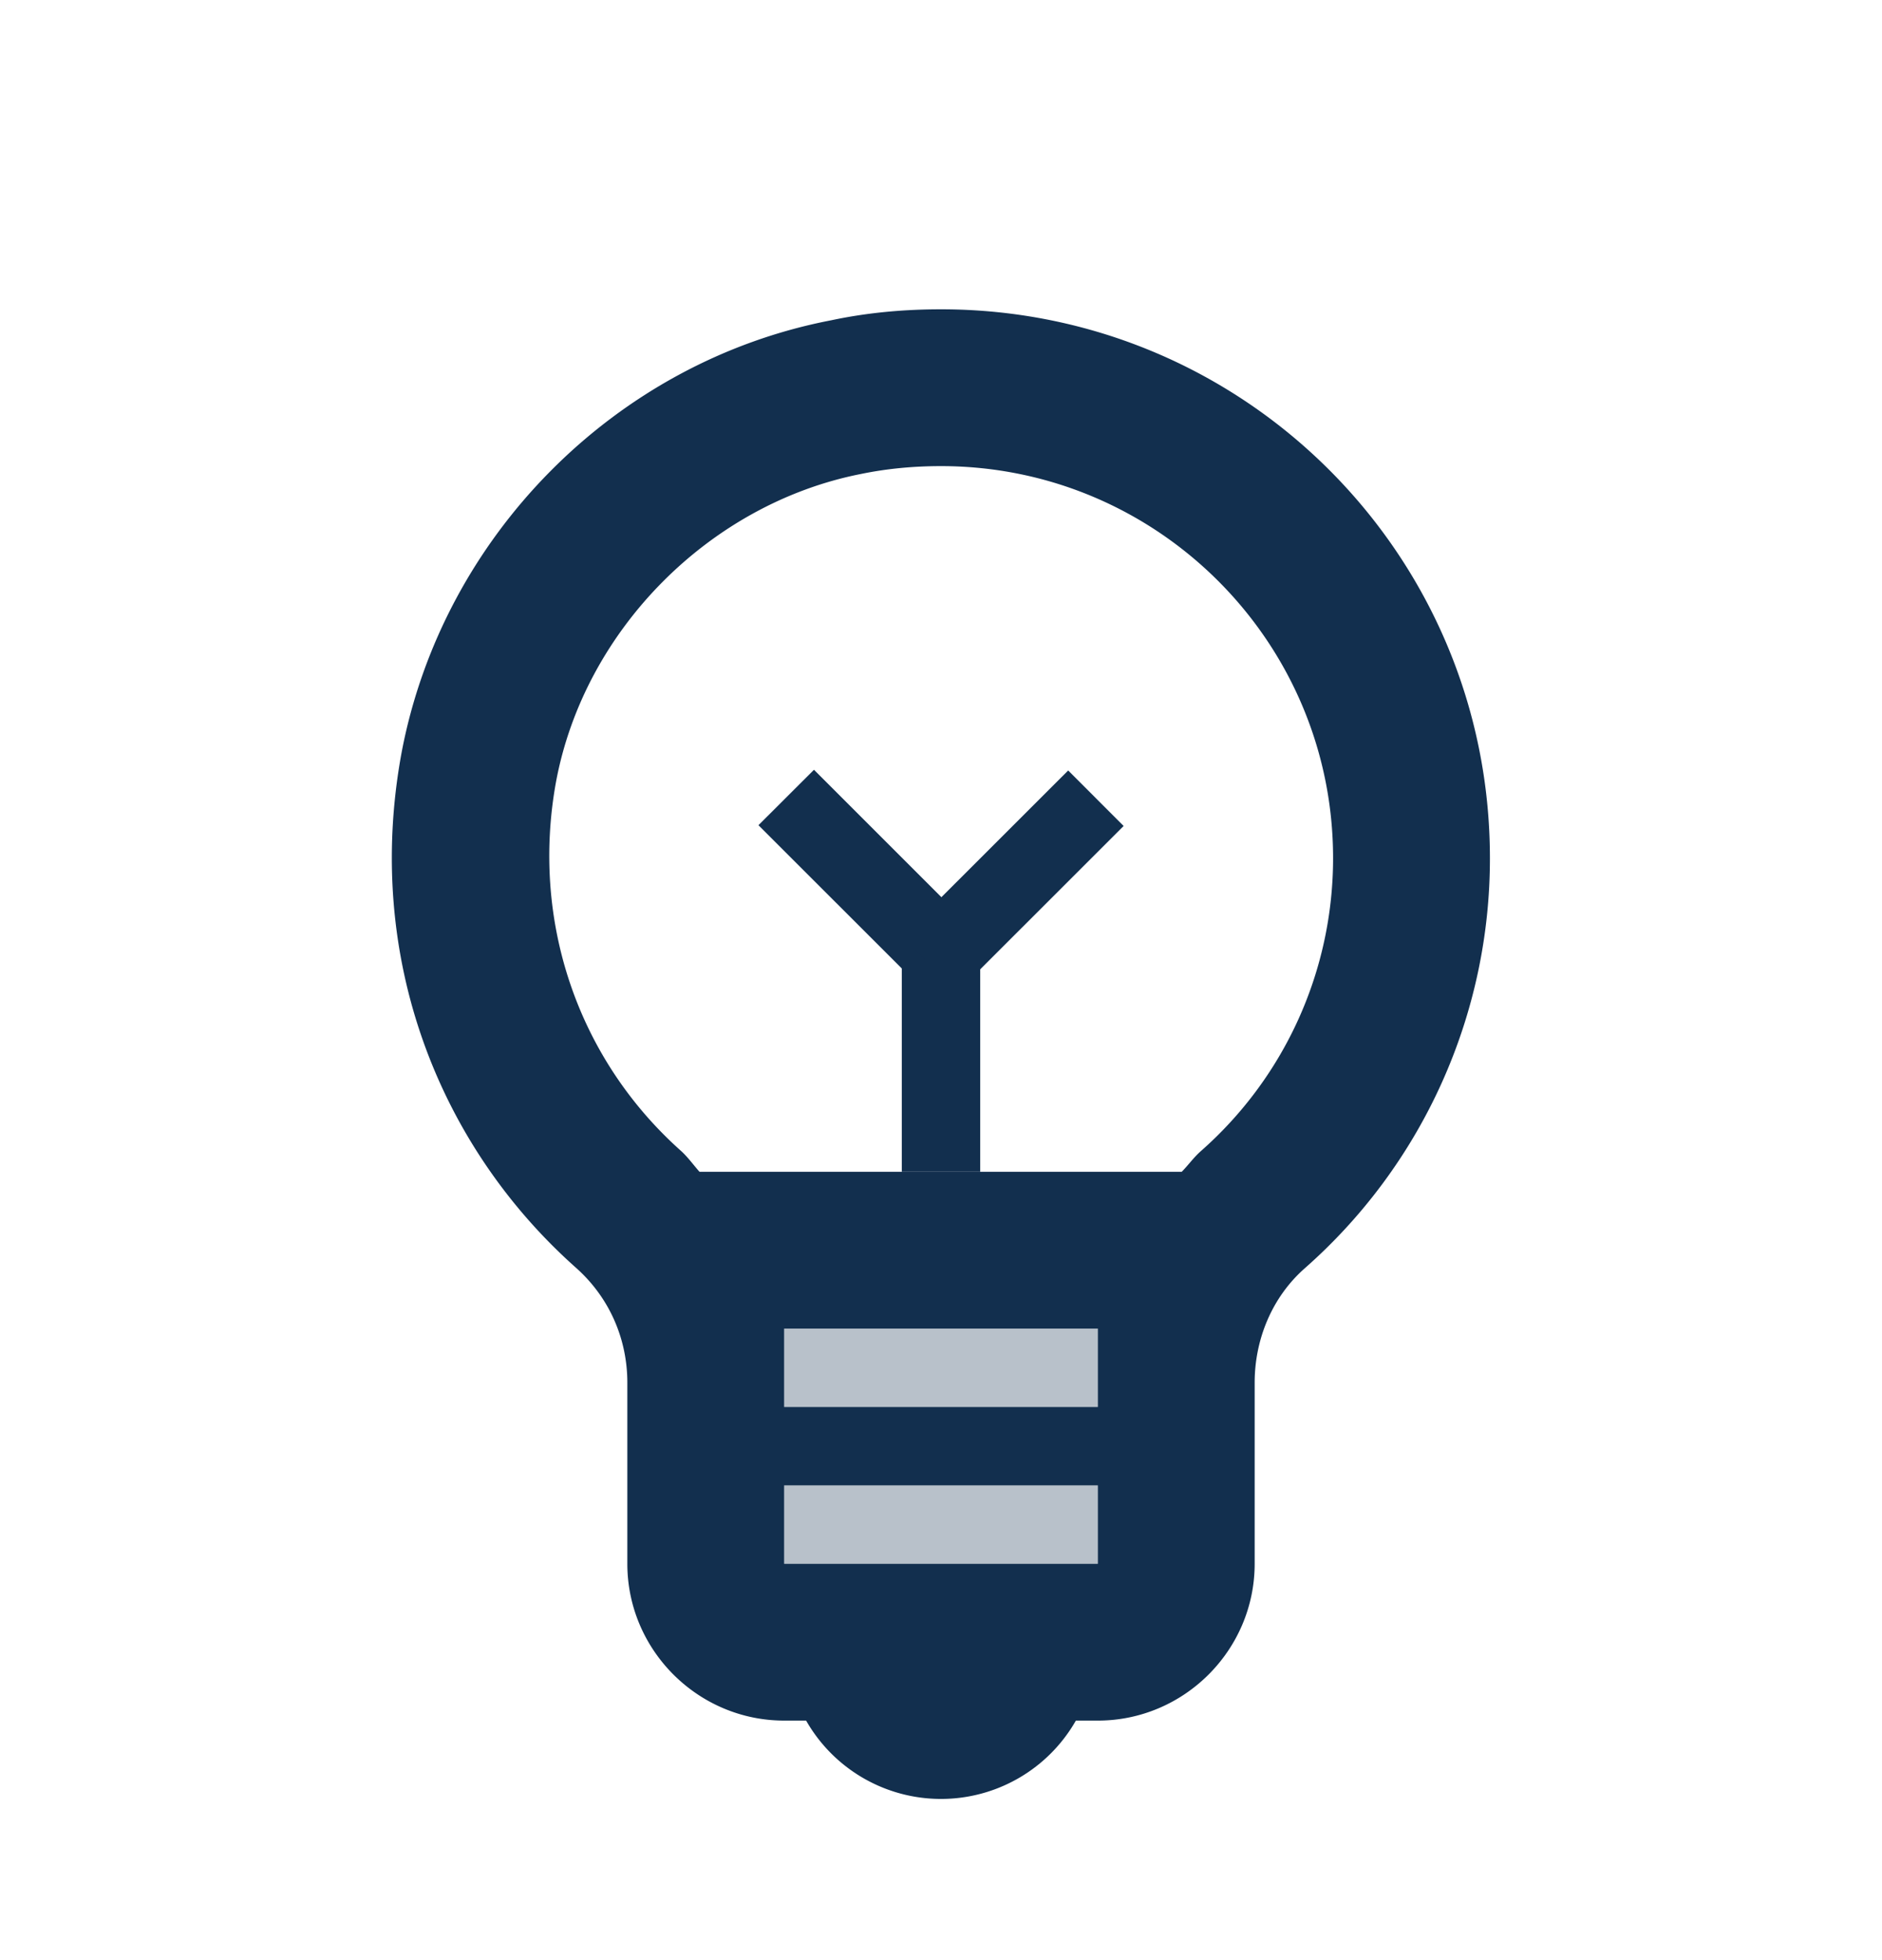
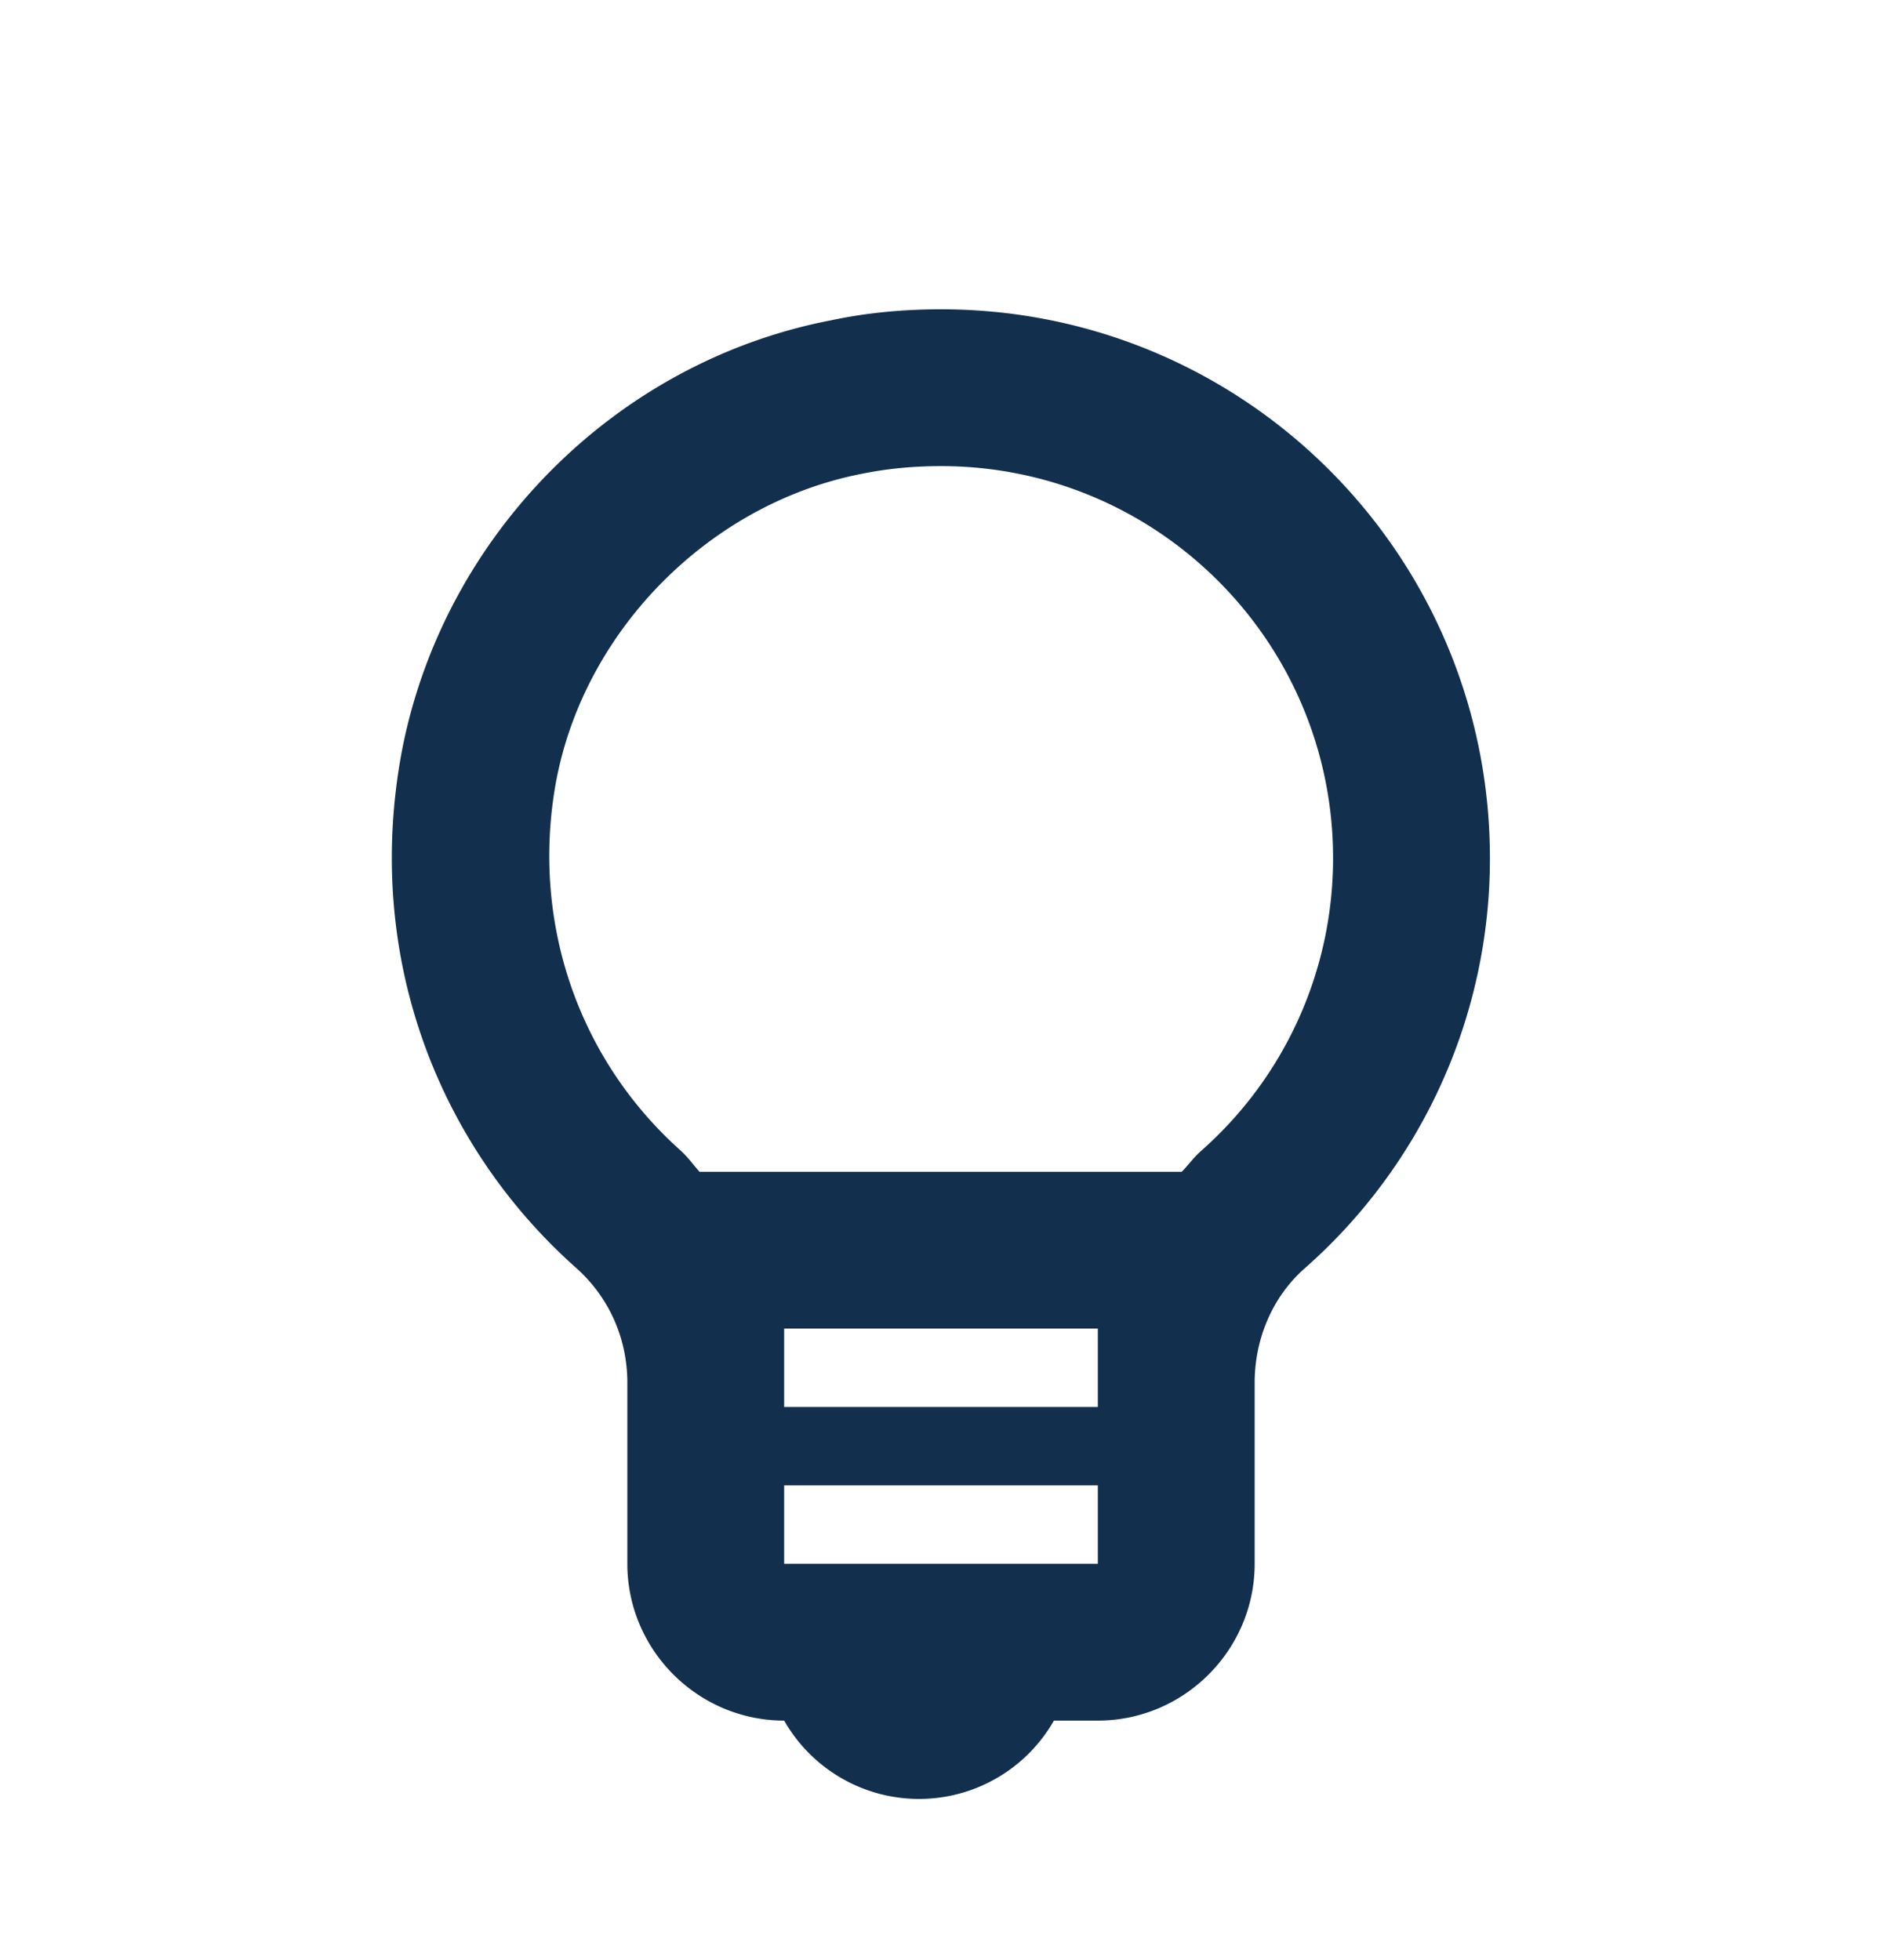
<svg xmlns="http://www.w3.org/2000/svg" width="24" height="25" fill="none" viewBox="0 0 24 25">
-   <path fill="#122f4e" d="M14 18.945h-4v1h4zM14 16.945h-4v1h4z" opacity=".3" />
-   <path fill="#122f4e" d="M12 3.945c-.46 0-.93.04-1.4.14-2.76.53-4.96 2.76-5.48 5.52-.48 2.61.48 5.01 2.22 6.56.43.38.66.91.66 1.47v2.31c0 1.1.9 2 2 2h.28a1.98 1.98 0 0 0 3.44 0H14c1.1 0 2-.9 2-2v-2.31c0-.55.22-1.09.64-1.46a6.96 6.96 0 0 0 2.36-5.23c0-3.87-3.13-7-7-7m2 16h-4v-1h4zm0-2h-4v-1h4zm1.31-3.26c-.09.08-.16.18-.24.26H8.92c-.08-.09-.15-.19-.24-.27-1.32-1.18-1.91-2.94-1.59-4.7.36-1.94 1.96-3.55 3.89-3.93.34-.07.68-.1 1.02-.1 2.76 0 5 2.24 5 5 0 1.43-.61 2.79-1.69 3.74" />
-   <path fill="#122f4e" d="M12.5 11.945h-1v3h1z" />
-   <path fill="#122f4e" d="m10.38 9.818-.708.707 2.122 2.121.707-.707z" />
-   <path fill="#122f4e" d="m11.5 11.948.708.707 2.121-2.12-.707-.708z" />
+   <path fill="#122f4e" d="M12 3.945c-.46 0-.93.04-1.4.14-2.76.53-4.96 2.76-5.48 5.52-.48 2.61.48 5.01 2.22 6.56.43.38.66.91.66 1.47v2.31c0 1.1.9 2 2 2a1.98 1.98 0 0 0 3.44 0H14c1.1 0 2-.9 2-2v-2.31c0-.55.22-1.09.64-1.46a6.96 6.96 0 0 0 2.36-5.23c0-3.87-3.13-7-7-7m2 16h-4v-1h4zm0-2h-4v-1h4zm1.31-3.26c-.09.08-.16.18-.24.26H8.92c-.08-.09-.15-.19-.24-.27-1.32-1.18-1.91-2.94-1.59-4.7.36-1.94 1.96-3.55 3.89-3.93.34-.07.68-.1 1.02-.1 2.76 0 5 2.24 5 5 0 1.43-.61 2.79-1.69 3.74" />
</svg>